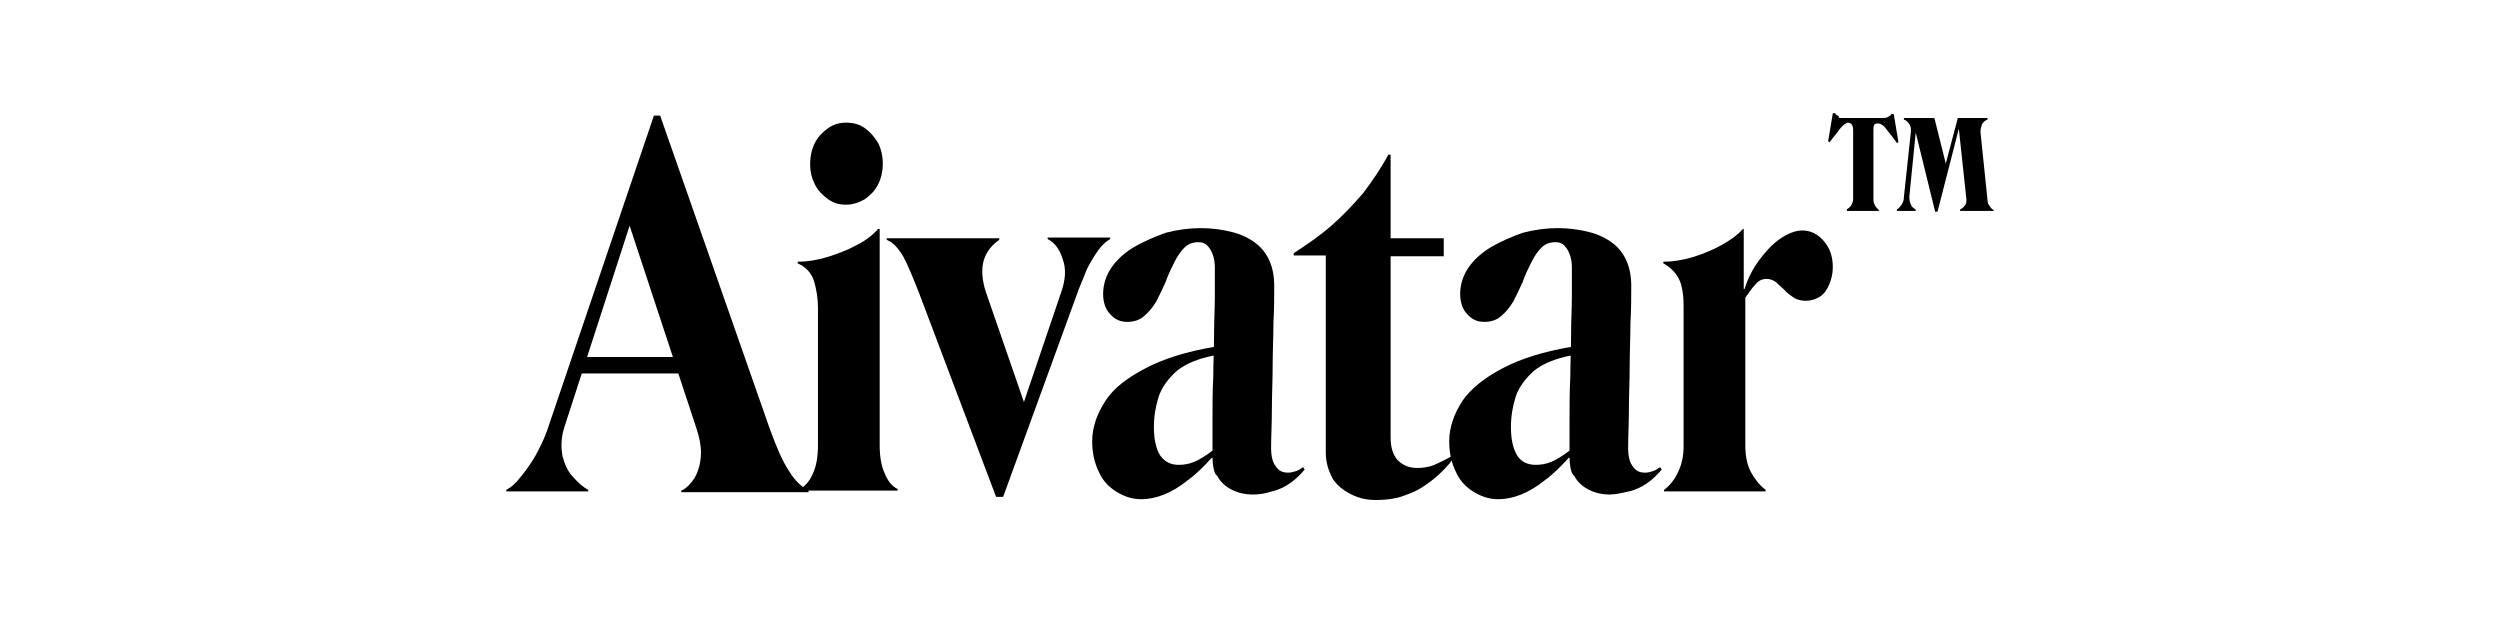
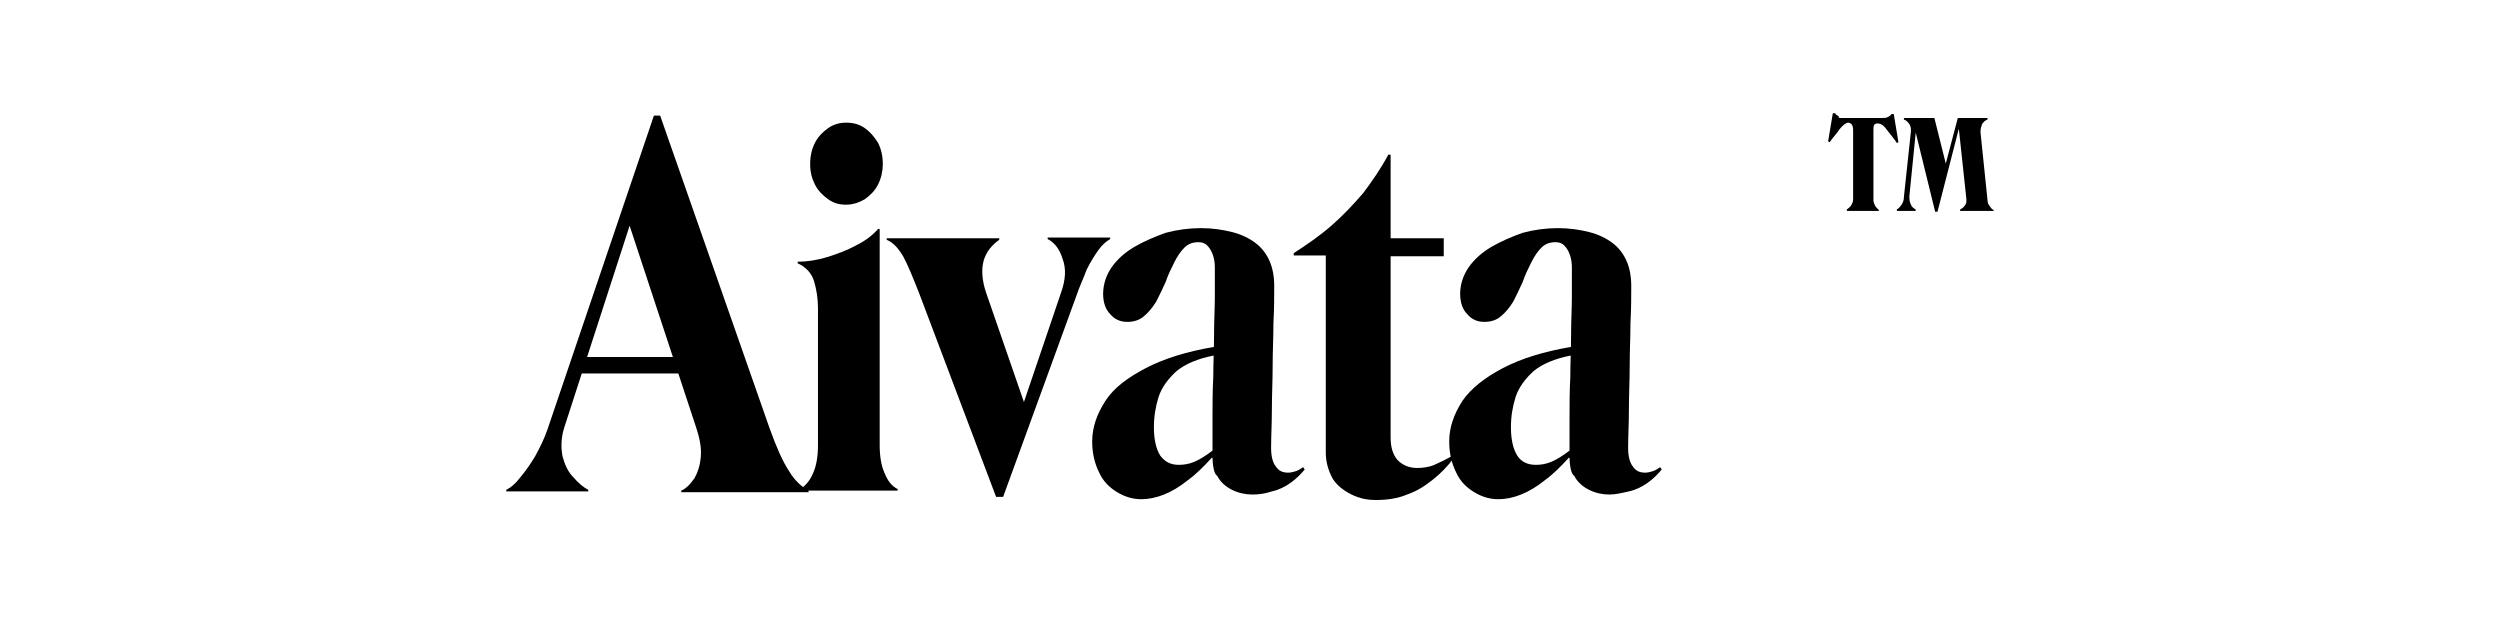
<svg xmlns="http://www.w3.org/2000/svg" id="Layer_1" x="0px" y="0px" viewBox="0 0 320 80" style="enable-background:new 0 0 320 80;" xml:space="preserve">
  <g>
    <path d="M70.1,54.9l13.6-40.1h0.8l14,40c0.9,2.5,1.7,4.3,2.5,5.5c0.7,1.2,1.6,2,2.5,2.5v0.2H87.2v-0.2c0.7-0.3,1.2-0.9,1.7-1.6 c0.4-0.7,0.7-1.6,0.8-2.7c0.1-1.1-0.1-2.3-0.6-3.8L80,27.1l1.3-0.4l-9.1,28.1c-0.4,1.3-0.4,2.5-0.2,3.6c0.3,1.1,0.7,2,1.4,2.7 c0.6,0.7,1.3,1.3,1.9,1.6v0.2H64.8v-0.2c0.6-0.3,1.2-0.8,1.8-1.6c0.6-0.7,1.3-1.7,1.9-2.7C69.1,57.3,69.7,56.1,70.1,54.9z M73.5,45.7h16.6v2.1H73.5V45.7z" />
    <path d="M102.3,62.9v-0.2c0.8-0.5,1.4-1.2,1.8-2.2c0.4-0.9,0.6-2.1,0.6-3.5V39.4c0-1.2-0.2-2.4-0.5-3.4c-0.3-1-1-1.8-2.1-2.3v-0.2 c1.2,0,2.5-0.2,3.8-0.6c1.3-0.4,2.6-0.9,3.7-1.5c1.2-0.6,2.1-1.3,2.8-2.1h0.2V57c0,1.4,0.2,2.6,0.6,3.5c0.4,1,0.9,1.7,1.7,2.1v0.2 H102.3z M108.3,26.2c-0.9,0-1.6-0.2-2.3-0.7c-0.7-0.5-1.3-1.1-1.7-1.9c-0.4-0.8-0.6-1.6-0.6-2.6c0-1,0.2-1.9,0.6-2.7 c0.4-0.8,1-1.4,1.7-1.9c0.7-0.5,1.5-0.7,2.3-0.7c0.9,0,1.7,0.2,2.4,0.7c0.7,0.5,1.2,1.1,1.7,1.9c0.4,0.8,0.6,1.7,0.6,2.7 c0,0.9-0.2,1.8-0.6,2.6c-0.4,0.8-1,1.4-1.7,1.9C110,25.9,109.2,26.2,108.3,26.2z" />
    <path d="M137.8,37.8l-9.4,25.8h-0.9l-9.9-26.2c-0.8-2-1.4-3.5-2-4.6c-0.6-1-1.3-1.8-2.1-2.1v-0.2h14.4v0.2c-1,0.7-1.7,1.6-2,2.7 c-0.3,1.1-0.2,2.5,0.3,4l5.5,15.9l-1.5,0.7l5.6-16.5c0.6-1.7,0.7-3.1,0.2-4.4c-0.4-1.3-1.1-2.1-1.9-2.5v-0.2h8v0.2 c-0.5,0.3-1,0.7-1.5,1.4c-0.5,0.7-1,1.5-1.5,2.5C138.7,35.6,138.2,36.6,137.8,37.8z" />
    <path d="M139.8,56.5c0-1.8,0.6-3.5,1.7-5.2s2.9-3,5.2-4.2c2.3-1.2,5.2-2.1,8.7-2.7v1.1c-2.1,0.4-3.7,1.1-4.8,2 c-1.1,1-1.9,2.1-2.3,3.3c-0.4,1.3-0.6,2.5-0.6,3.9c0,1.6,0.3,2.8,0.8,3.6c0.6,0.8,1.3,1.2,2.4,1.2c0.6,0,1.3-0.1,2-0.4 c0.7-0.3,1.5-0.8,2.4-1.5l-0.1,1h-0.1c-1,1.1-2,2.1-3.1,2.9c-1,0.8-2,1.4-3,1.8c-1,0.4-2,0.6-2.9,0.6c-1.1,0-2.1-0.3-3.1-0.9 c-1-0.6-1.8-1.4-2.3-2.5C140.1,59.3,139.8,58,139.8,56.5z M155.2,58.3c0-1.4,0-2.9,0-4.7c0-1.7,0-3.5,0.1-5.4 c0-1.8,0.1-3.6,0.1-5.4c0-1.8,0.1-3.4,0.1-4.9c0-1.5,0-2.7,0-3.7c0-0.6-0.1-1.2-0.3-1.7c-0.2-0.5-0.4-0.8-0.7-1.1 c-0.3-0.3-0.7-0.4-1.1-0.4c-0.7,0-1.3,0.2-1.8,0.7c-0.5,0.5-0.9,1.1-1.3,1.9c-0.4,0.8-0.8,1.6-1.1,2.5c-0.4,0.9-0.8,1.7-1.2,2.5 c-0.5,0.8-1,1.4-1.6,1.9c-0.6,0.5-1.3,0.7-2.1,0.7c-0.9,0-1.6-0.3-2.2-1c-0.6-0.6-0.9-1.5-0.9-2.6c0-1.2,0.4-2.4,1.1-3.4 c0.7-1,1.7-1.9,2.9-2.6c1.2-0.7,2.6-1.3,4-1.8c1.5-0.4,3-0.6,4.5-0.6c1.5,0,2.8,0.2,4,0.5c1.2,0.3,2.2,0.8,3,1.4s1.4,1.4,1.8,2.3 c0.4,0.9,0.6,2,0.6,3.2c0,1.4,0,2.9-0.1,4.7c0,1.8-0.1,3.6-0.1,5.5c0,1.9-0.1,3.8-0.1,5.6c0,1.8-0.1,3.5-0.1,4.9 c0,1.1,0.2,1.9,0.6,2.4c0.4,0.6,0.9,0.8,1.6,0.8c0.3,0,0.7-0.1,1-0.2s0.6-0.3,0.9-0.5l0.2,0.3c-0.5,0.6-1.1,1.2-1.8,1.7 c-0.7,0.5-1.5,0.9-2.4,1.1c-0.9,0.3-1.7,0.4-2.5,0.4c-0.9,0-1.8-0.2-2.6-0.6s-1.5-1-1.9-1.8C155.4,60.7,155.2,59.6,155.2,58.3z" />
    <path d="M169.7,57.9V32.7h-4.1v-0.3c1.7-1.1,3.3-2.2,4.8-3.5c1.5-1.3,2.8-2.7,4.1-4.2c1.2-1.6,2.3-3.2,3.2-4.9h0.3v10.7h6.8v2.3 h-6.8v23.2c0,1.3,0.3,2.2,0.9,2.9c0.6,0.6,1.4,1,2.5,1c0.7,0,1.5-0.1,2.2-0.4c0.7-0.3,1.5-0.7,2.4-1.2l0.1,0.3 c-0.8,1.1-1.7,2-2.7,2.8c-1,0.8-2.1,1.5-3.3,1.9c-1.2,0.5-2.5,0.7-4,0.7c-1.1,0-2.1-0.2-3.1-0.7c-1-0.5-1.8-1.1-2.4-2 C170,60.2,169.7,59.1,169.7,57.9z" />
    <path d="M185.5,56.5c0-1.8,0.6-3.5,1.7-5.2c1.1-1.6,2.9-3,5.2-4.2c2.3-1.2,5.2-2.1,8.7-2.7v1.1c-2.1,0.4-3.7,1.1-4.8,2 c-1.1,1-1.9,2.1-2.3,3.3c-0.4,1.3-0.6,2.5-0.6,3.9c0,1.6,0.3,2.8,0.8,3.6s1.3,1.2,2.4,1.2c0.6,0,1.3-0.1,2-0.4 c0.7-0.3,1.5-0.8,2.4-1.5l-0.1,1h-0.1c-1,1.1-2,2.1-3.1,2.9c-1,0.8-2,1.4-3,1.8c-1,0.4-2,0.6-2.9,0.6c-1.1,0-2.1-0.3-3.1-0.9 c-1-0.6-1.8-1.4-2.3-2.5C185.8,59.3,185.5,58,185.5,56.5z M200.9,58.3c0-1.4,0-2.9,0-4.7s0-3.5,0.1-5.4c0-1.8,0.1-3.6,0.1-5.4 c0-1.8,0.1-3.4,0.1-4.9c0-1.5,0-2.7,0-3.7c0-0.6-0.1-1.2-0.3-1.7c-0.2-0.5-0.4-0.8-0.7-1.1c-0.3-0.3-0.7-0.4-1.1-0.4 c-0.7,0-1.3,0.2-1.8,0.7c-0.5,0.5-0.9,1.1-1.3,1.9c-0.4,0.8-0.8,1.6-1.1,2.5c-0.4,0.9-0.8,1.7-1.2,2.5c-0.5,0.8-1,1.4-1.6,1.9 c-0.6,0.5-1.3,0.7-2.1,0.7c-0.9,0-1.6-0.3-2.2-1c-0.6-0.6-0.9-1.5-0.9-2.6c0-1.2,0.4-2.4,1.1-3.4c0.7-1,1.7-1.9,2.9-2.6 c1.2-0.7,2.6-1.3,4-1.8c1.5-0.4,3-0.6,4.5-0.6c1.5,0,2.8,0.2,4,0.5c1.2,0.3,2.2,0.8,3,1.4s1.4,1.4,1.8,2.3c0.4,0.9,0.6,2,0.6,3.2 c0,1.4,0,2.9-0.1,4.7c0,1.8-0.1,3.6-0.1,5.5c0,1.9-0.1,3.8-0.1,5.6c0,1.8-0.1,3.5-0.1,4.9c0,1.1,0.2,1.9,0.6,2.4 c0.4,0.6,0.9,0.8,1.6,0.8c0.3,0,0.7-0.1,1-0.2s0.6-0.3,0.9-0.5l0.2,0.3c-0.5,0.6-1.1,1.2-1.8,1.7c-0.7,0.5-1.5,0.9-2.4,1.1 s-1.7,0.4-2.5,0.4c-0.9,0-1.8-0.2-2.6-0.6c-0.8-0.4-1.5-1-1.9-1.8C201.1,60.7,200.9,59.6,200.9,58.3z" />
-     <path d="M223.2,33.2c0,0.7,0,1.4,0,2.1c0,0.7,0,1.3,0,1.7h0.1c0.4-1.3,1-2.5,1.8-3.6c0.8-1.1,1.7-2.1,2.7-2.8c1-0.7,2-1.1,2.9-1.1 c1,0,1.9,0.4,2.7,1.3c0.8,0.9,1.2,2,1.2,3.4c0,0.9-0.2,1.6-0.5,2.3c-0.3,0.7-0.7,1.2-1.2,1.5c-0.5,0.3-1.1,0.5-1.7,0.5 c-0.6,0-1.1-0.1-1.6-0.4c-0.4-0.3-0.9-0.6-1.2-1c-0.4-0.4-0.8-0.7-1.1-1c-0.4-0.3-0.8-0.4-1.2-0.4c-0.5,0-1,0.2-1.4,0.7 c-0.4,0.4-0.8,1-1.3,1.7V57c0,1.3,0.2,2.4,0.7,3.4c0.5,0.9,1.1,1.7,1.9,2.3v0.2H213v-0.2c0.8-0.6,1.4-1.4,1.8-2.3 c0.5-1,0.7-2.1,0.7-3.3V39.2c0-1.5-0.2-2.7-0.6-3.5c-0.4-0.8-1.1-1.5-2-2v-0.2c1.2,0,2.5-0.2,3.8-0.6c1.3-0.4,2.5-0.9,3.6-1.5 s2.1-1.3,2.8-2.1h0.1V33.2z" />
    <path d="M235.6,15.1h5.3c0.3,0,0.5,0,0.7-0.1c0.2-0.1,0.4-0.2,0.5-0.4h0.3l0.6,3.6l-0.2,0.1c-0.4-0.6-0.9-1.2-1.3-1.7 c-0.4-0.6-0.8-0.8-1.2-0.8c-0.2,0-0.4,0.1-0.4,0.2c-0.1,0.1-0.1,0.4-0.1,0.7v8.9c0,0.3,0.1,0.5,0.2,0.7c0.1,0.2,0.3,0.4,0.5,0.6V27 h-4.1v-0.2c0.3-0.2,0.5-0.4,0.6-0.6c0.1-0.2,0.2-0.4,0.2-0.7v-8.9c0-0.3-0.1-0.6-0.2-0.7c-0.1-0.1-0.3-0.2-0.4-0.2 c-0.3,0-0.7,0.3-1.1,0.8c-0.4,0.6-0.9,1.1-1.3,1.7l-0.2-0.1l0.6-3.6h0.3c0.1,0.2,0.3,0.3,0.5,0.4C235.2,15,235.4,15.1,235.6,15.1z M247.6,15.1l1.7,6.8l-0.6,0.4l1.9-7.2h3.8v0.2c-0.3,0.1-0.5,0.3-0.7,0.6c-0.1,0.3-0.2,0.6-0.2,1l0.9,8.7c0,0.3,0.1,0.6,0.3,0.8 c0.1,0.2,0.3,0.4,0.5,0.5V27h-4.3v-0.2c0.2-0.1,0.4-0.2,0.6-0.5c0.2-0.2,0.2-0.5,0.2-0.8l-1-9.3h0.1L248,27.1h-0.3l-2.7-11h0.3 l-0.9,9c0,0.4,0,0.7,0.2,1.1c0.1,0.3,0.4,0.5,0.6,0.6V27h-2.4v-0.2c0.2-0.1,0.4-0.3,0.6-0.6c0.2-0.3,0.3-0.6,0.3-1l0.9-8.4 c0-0.3,0-0.6-0.2-0.9c-0.2-0.3-0.4-0.5-0.7-0.6v-0.2H247.6z" />
  </g>
</svg>